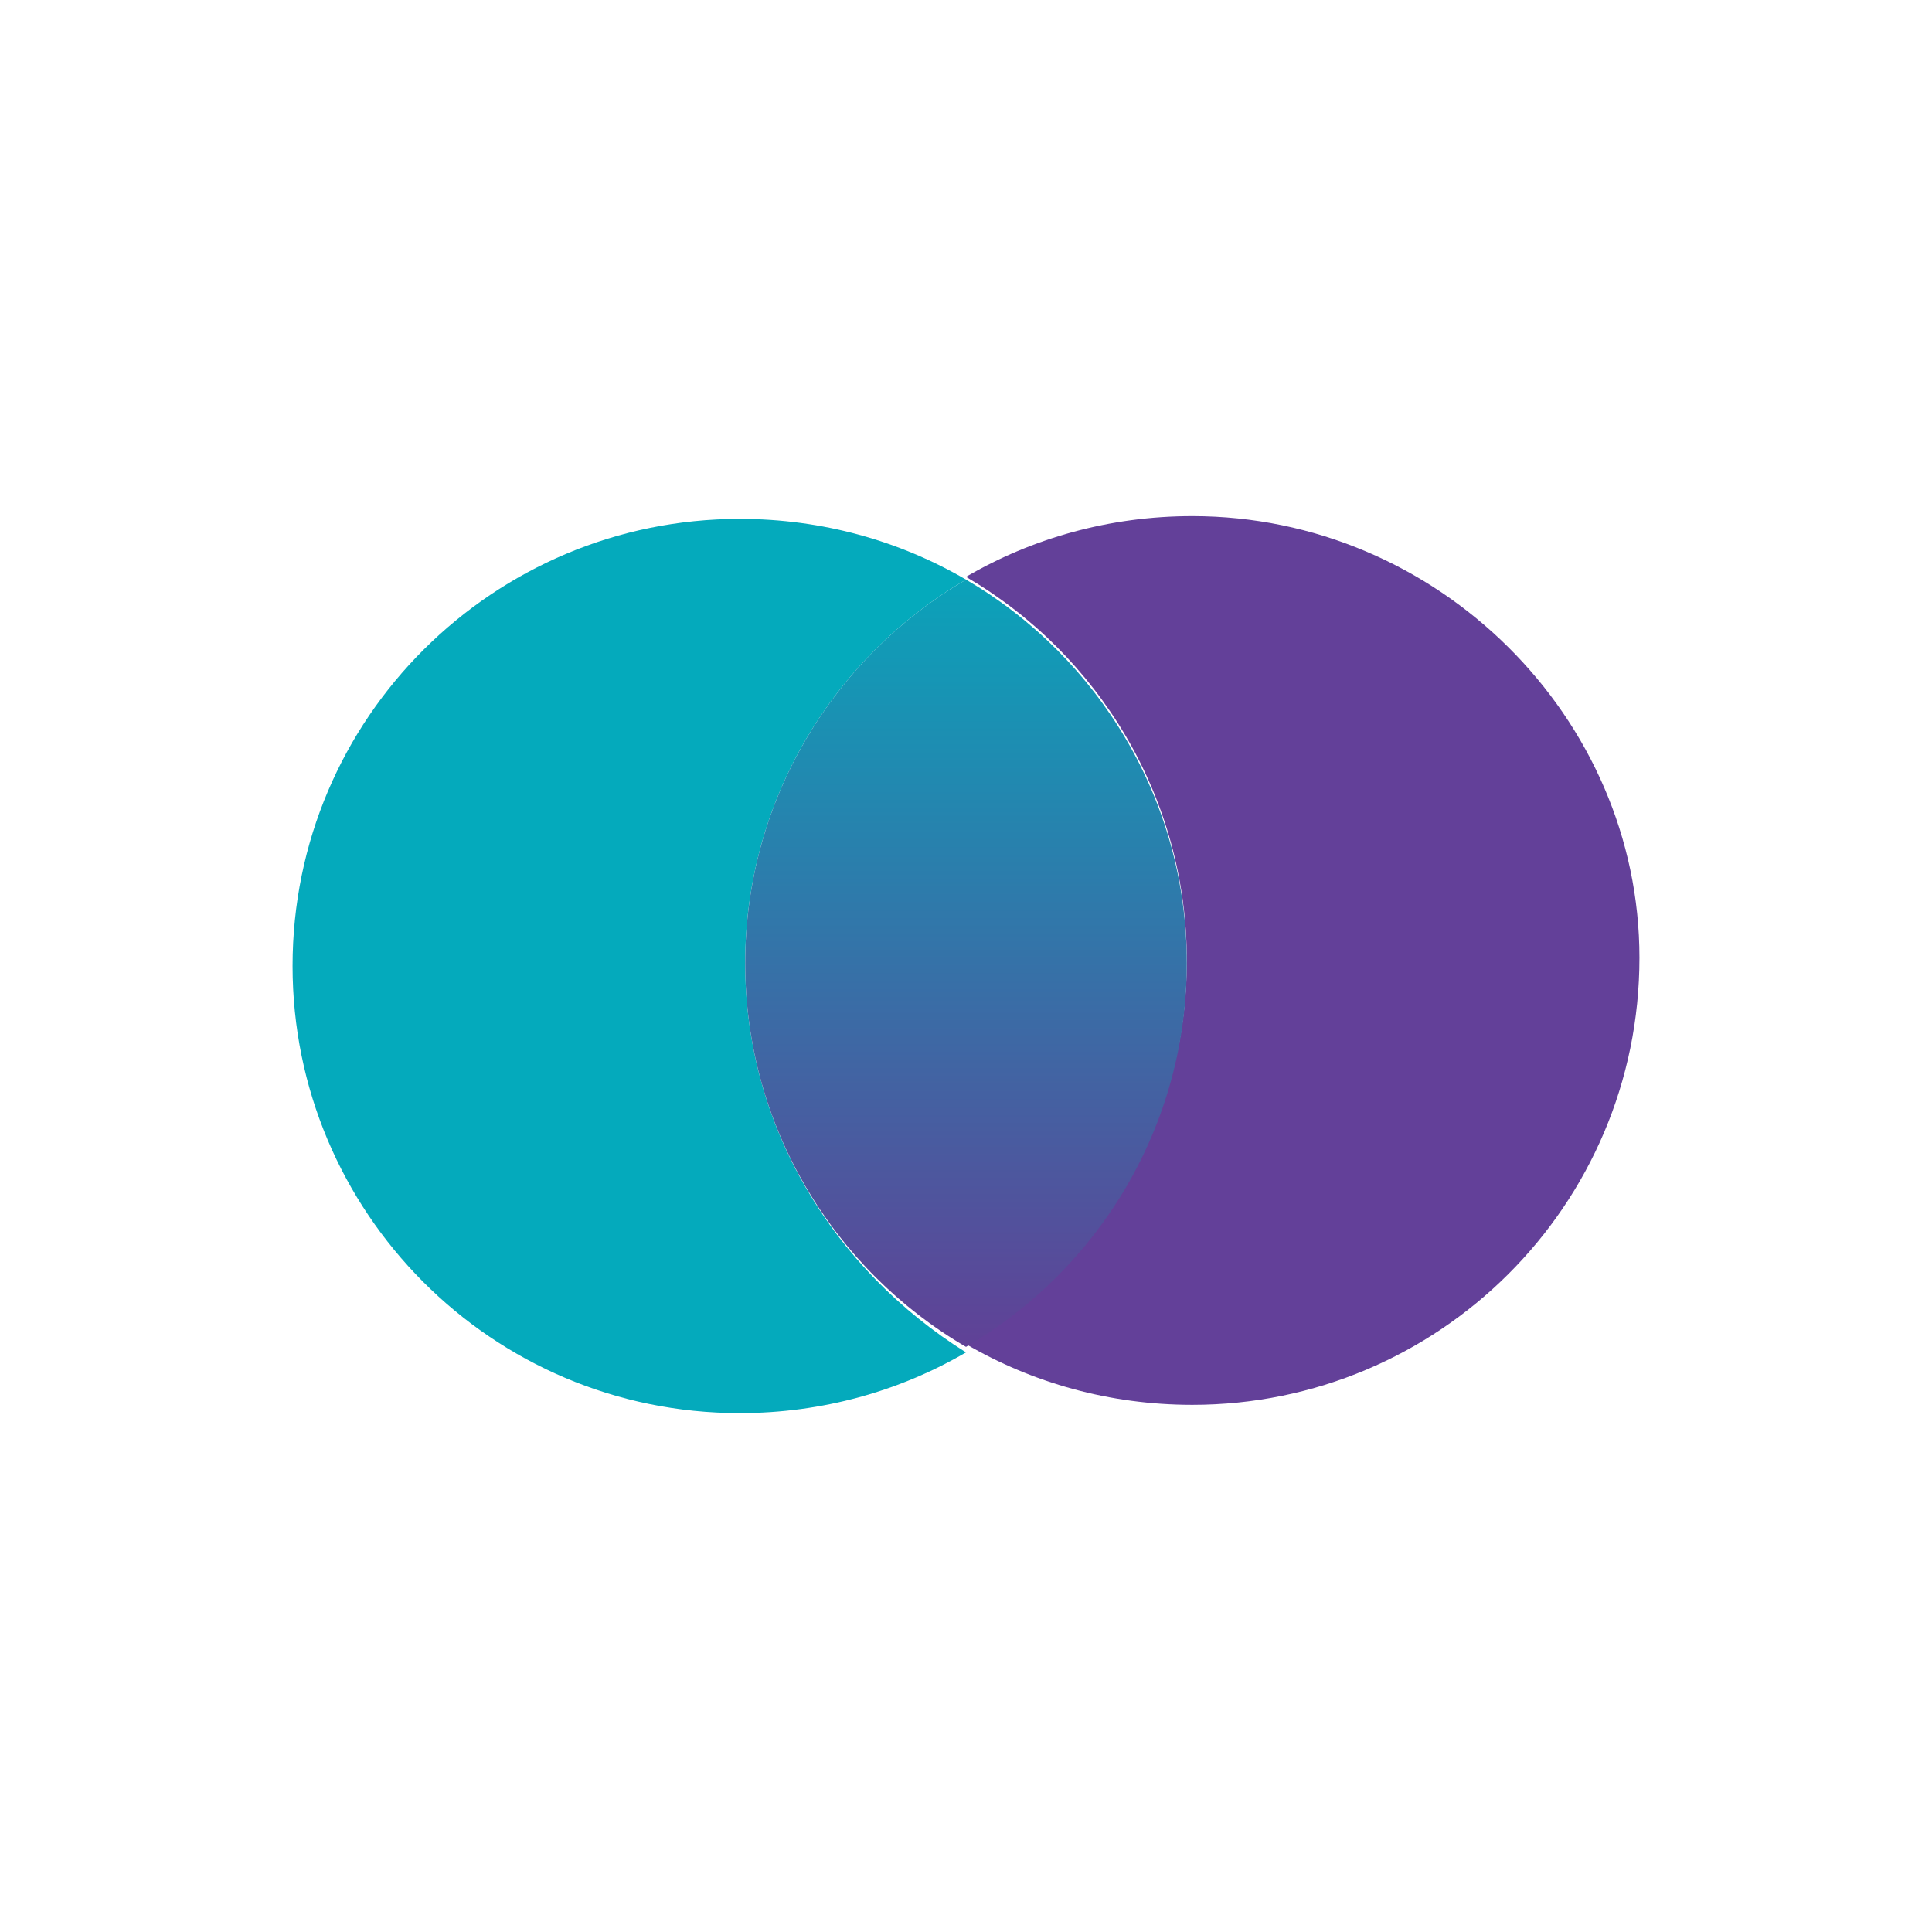
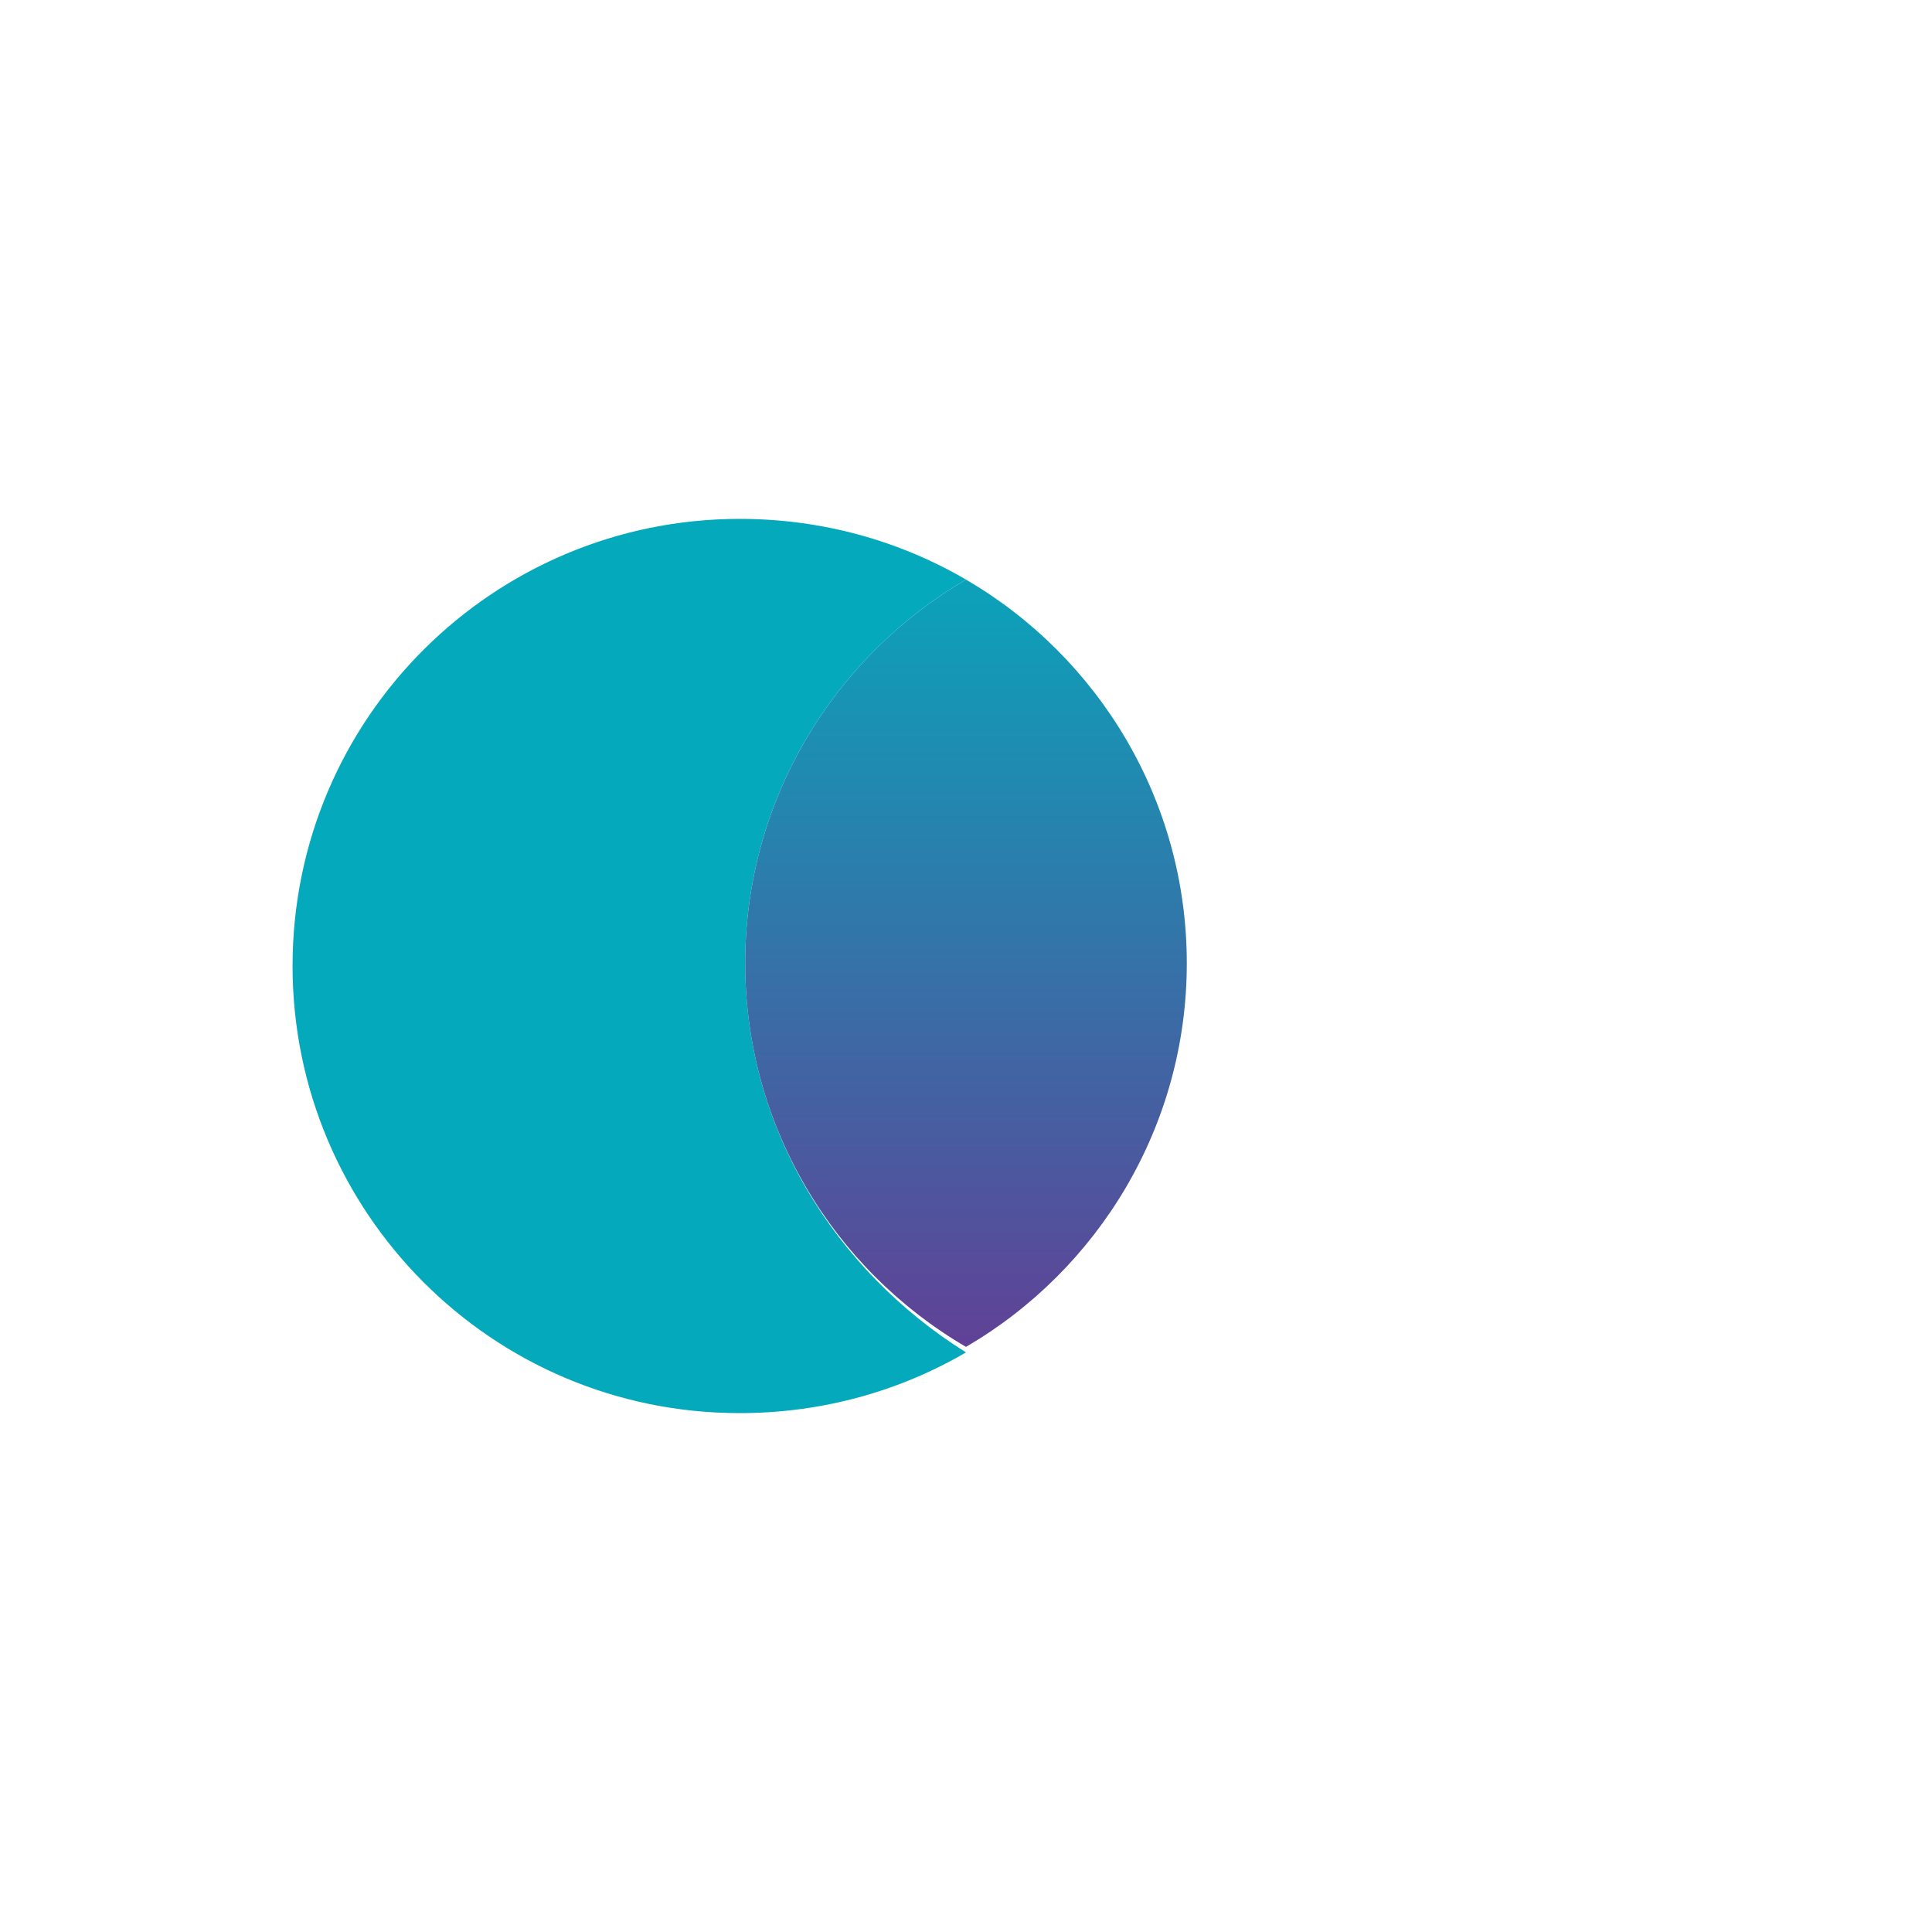
<svg xmlns="http://www.w3.org/2000/svg" version="1.1" id="Layer_1" x="0px" y="0px" viewBox="0 0 70 70" enable-background="new 0 0 70 70" xml:space="preserve">
  <g>
    <path fill="#04AABC" d="M27,34.9c0-5.9,3.2-11.1,8-13.9c-2.4-1.4-5.2-2.2-8.2-2.2c-8.9,0-16.2,7.2-16.2,16.2   c0,8.9,7.2,16.2,16.2,16.2c3,0,5.8-0.8,8.2-2.2C30.2,46,27,40.8,27,34.9z" />
-     <path fill="#634099" d="M43.2,18.7c-3,0-5.8,0.8-8.2,2.2c4.8,2.8,8,8,8,13.9s-3.2,11.1-8,13.9c2.4,1.4,5.2,2.2,8.2,2.2   c8.9,0,16.2-7.2,16.2-16.2C59.4,26,52.1,18.7,43.2,18.7z" />
    <linearGradient id="SVGID_1_" gradientUnits="userSpaceOnUse" x1="35" y1="-17.413" x2="35" y2="15.145" gradientTransform="matrix(1 0 0 1 0 36.25)">
      <stop offset="0" style="stop-color:#04AABC" />
      <stop offset="1" style="stop-color:#683893" />
    </linearGradient>
    <path fill="url(#SVGID_1_)" d="M43,34.9c0-5.9-3.2-11.1-8-13.9c-4.8,2.8-8,8-8,13.9s3.2,11.1,8,13.9C39.8,46,43,40.8,43,34.9z" />
  </g>
</svg>